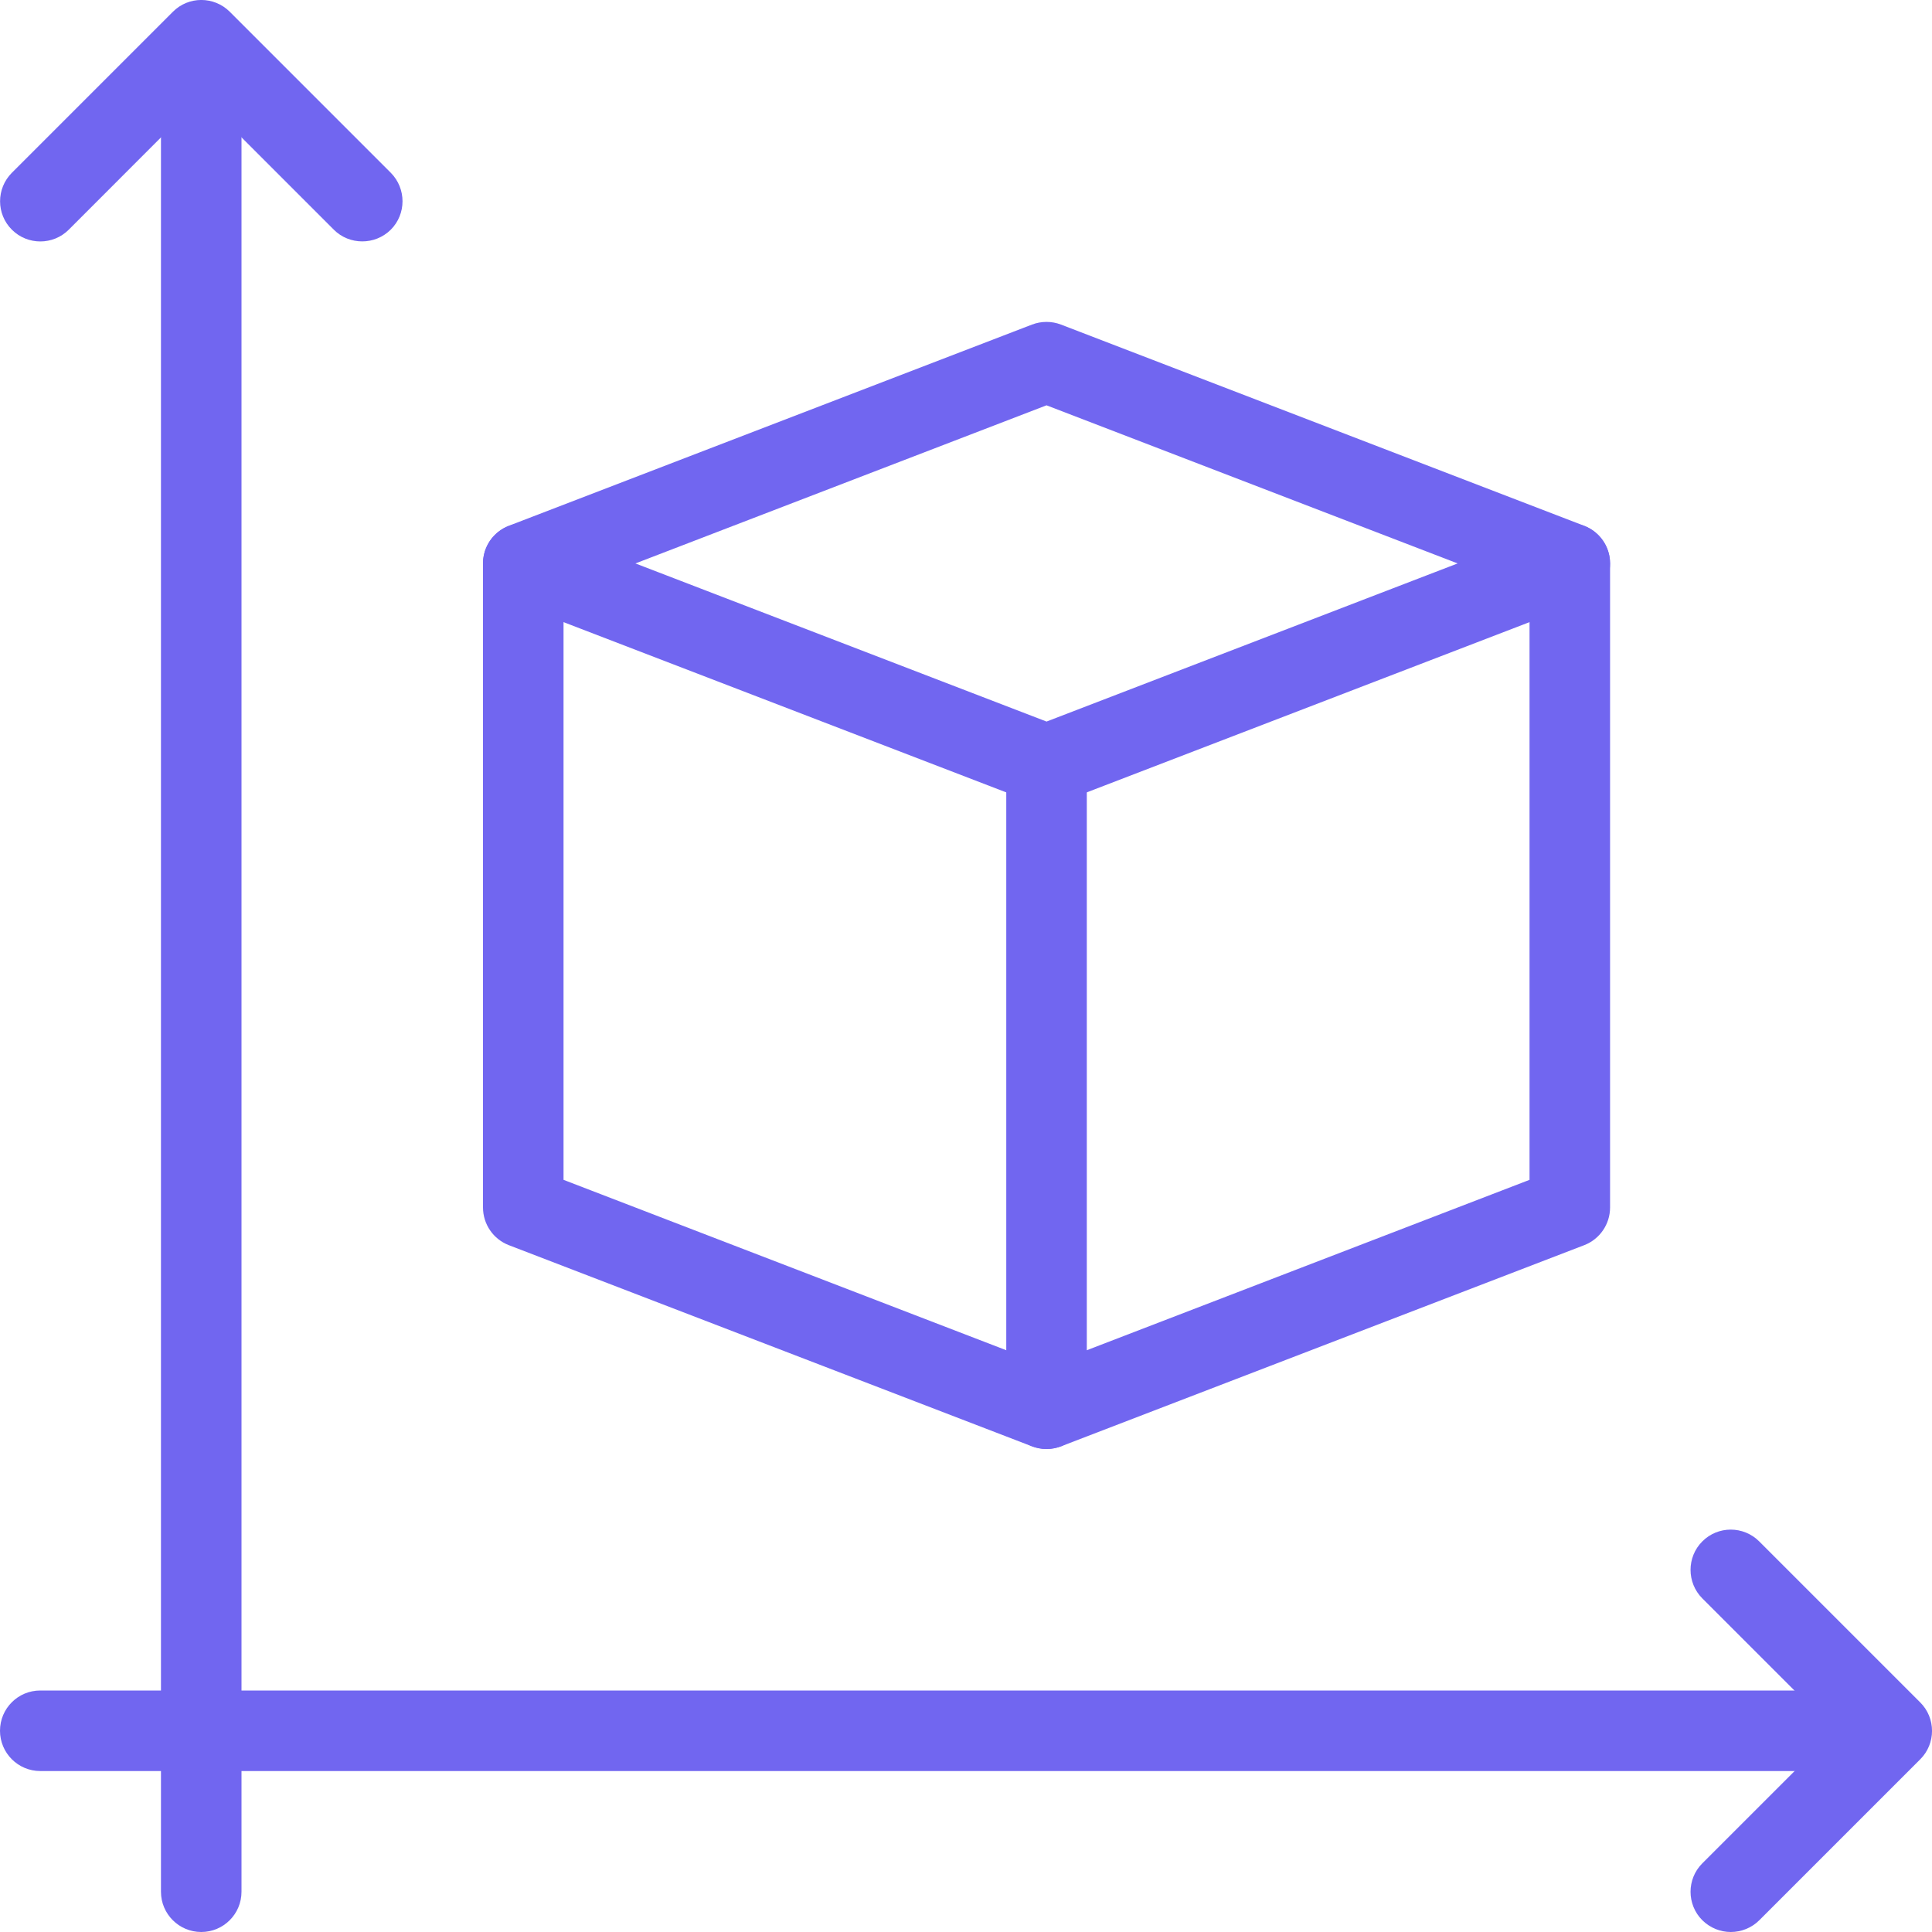
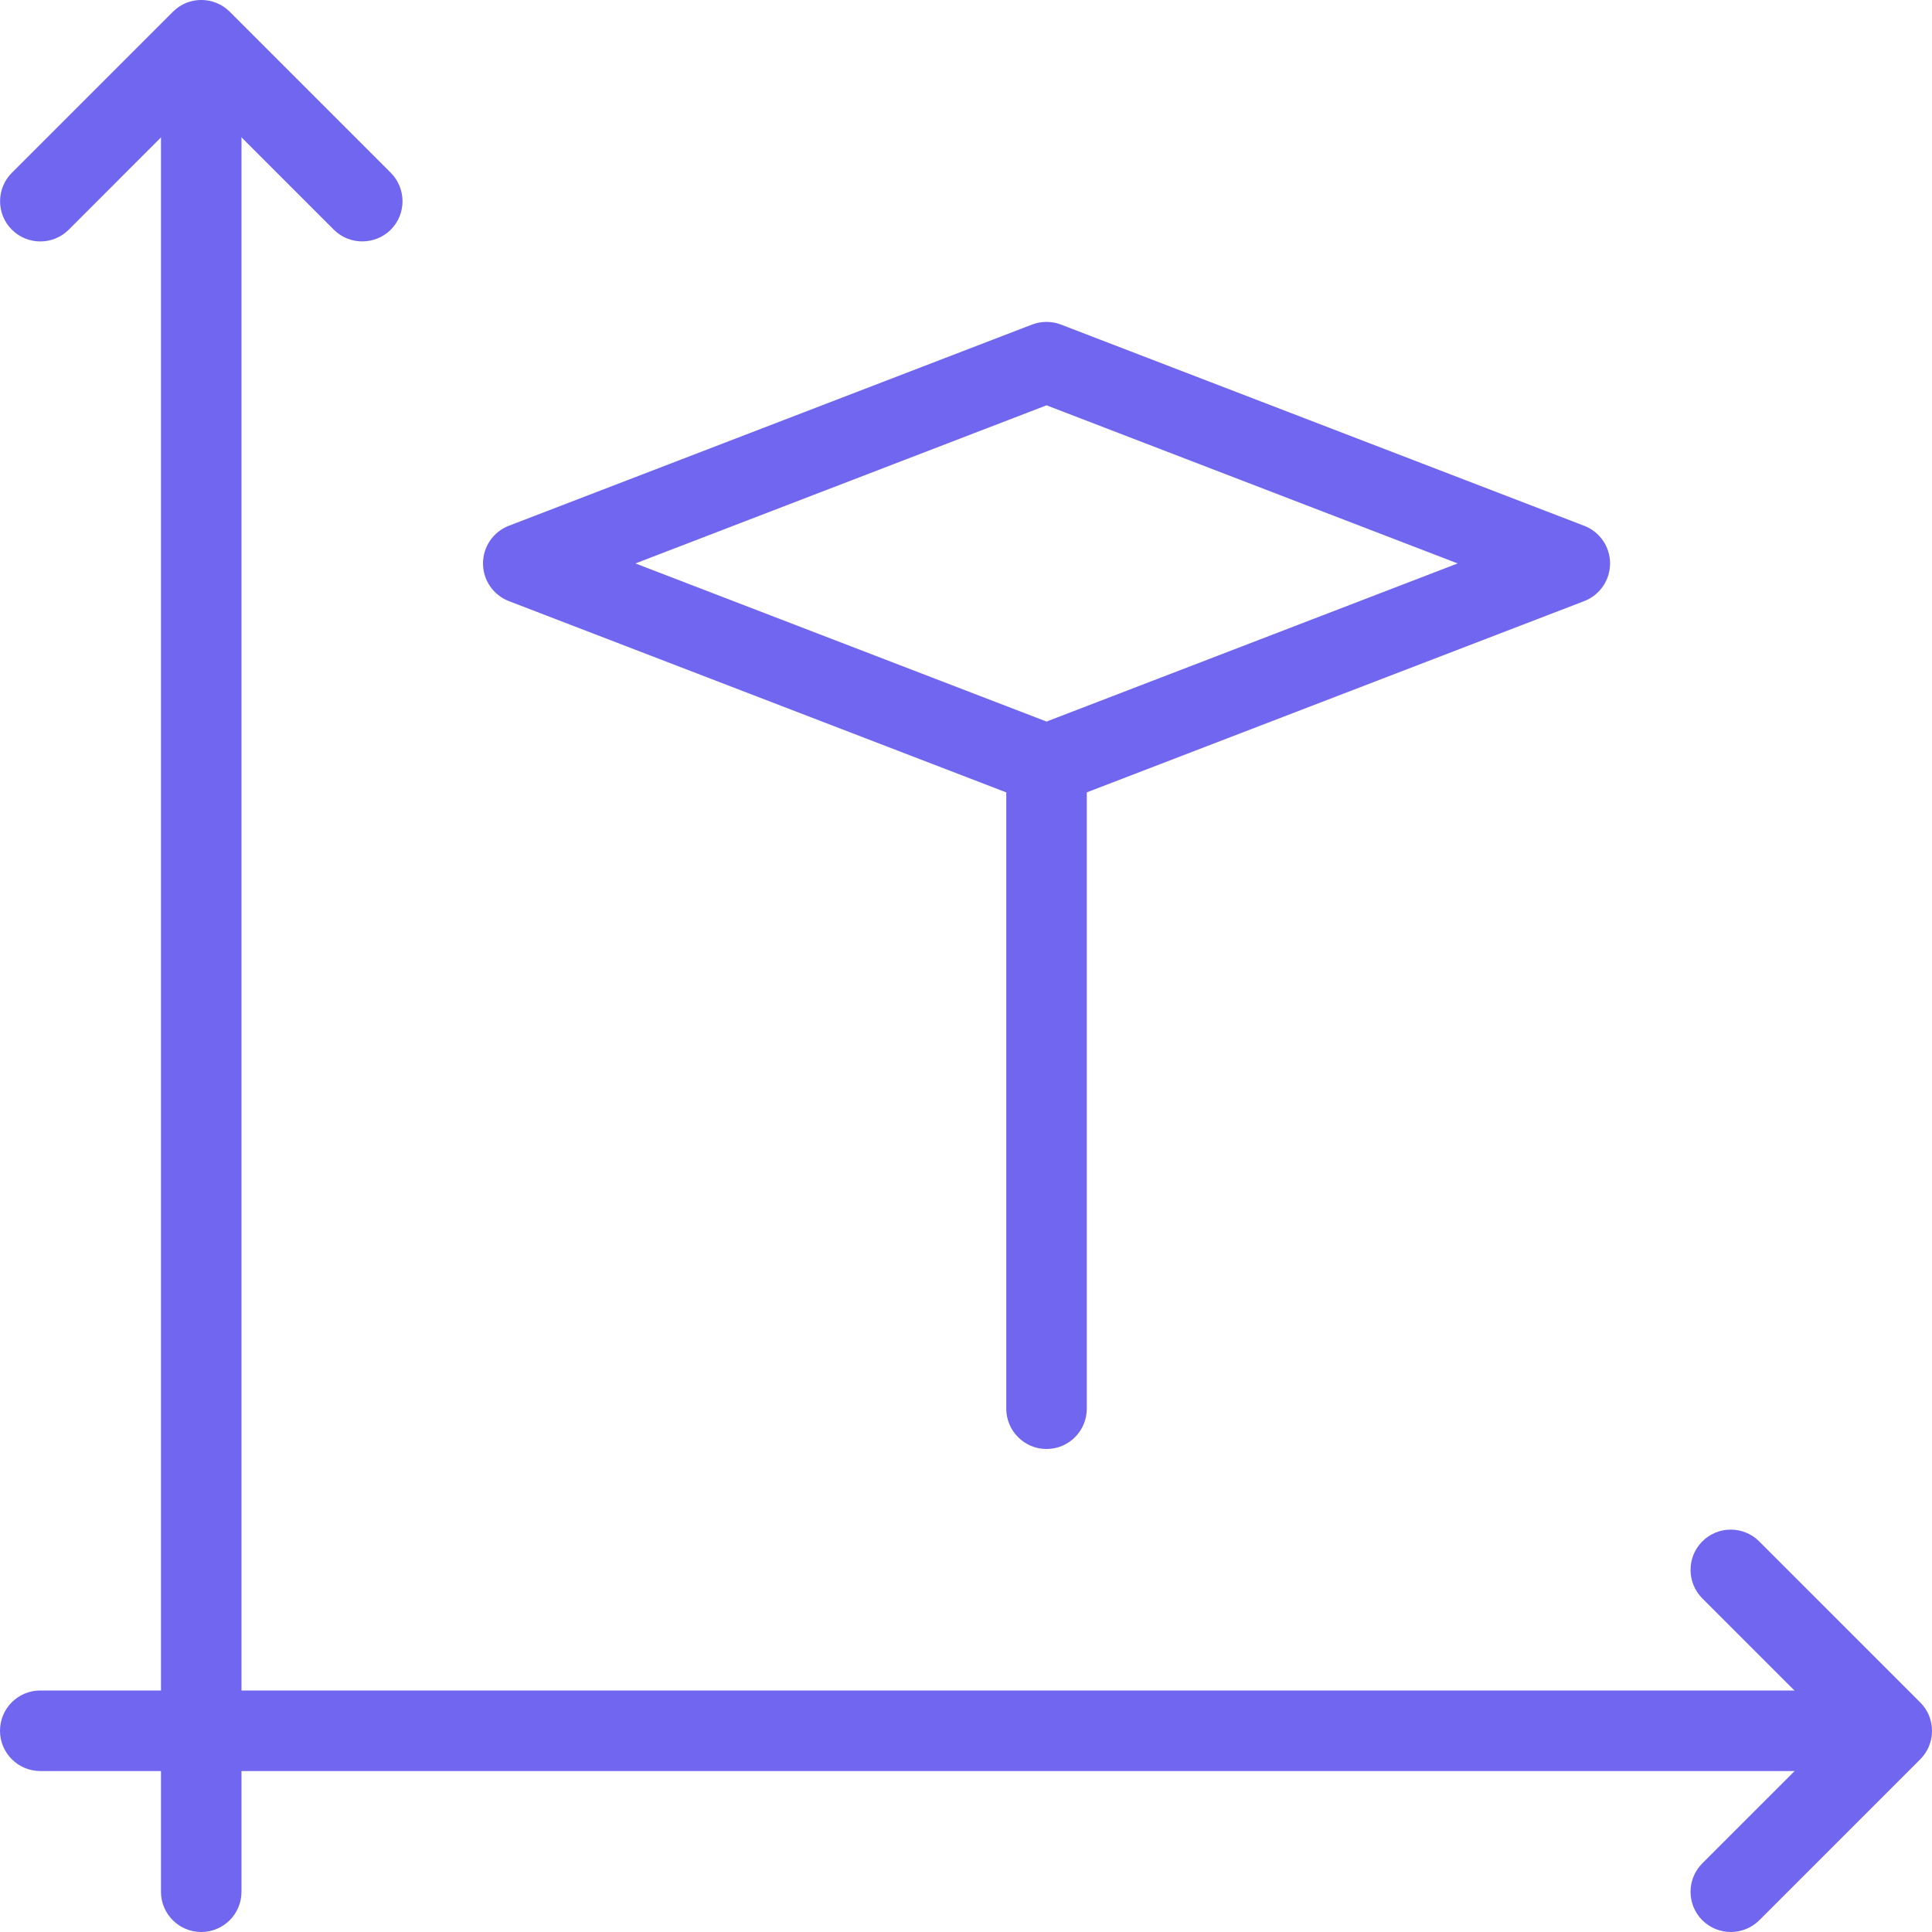
<svg xmlns="http://www.w3.org/2000/svg" width="19" height="19" viewBox="0 0 19 19" fill="none">
  <path d="M3.563 2.374C3.461 2.374 3.36 2.336 3.283 2.259L1.979 0.955L0.676 2.259C0.522 2.413 0.271 2.413 0.117 2.259C-0.038 2.105 -0.038 1.854 0.117 1.699L1.7 0.116C1.854 -0.039 2.105 -0.039 2.26 0.116L3.843 1.699C3.997 1.854 3.997 2.105 3.843 2.259C3.765 2.336 3.664 2.374 3.563 2.374Z" fill="#7166F0" />
  <path d="M17.021 19C16.92 19 16.819 18.961 16.741 18.884C16.587 18.73 16.587 18.479 16.741 18.325L18.044 17.022L16.741 15.719C16.587 15.564 16.587 15.313 16.741 15.159C16.895 15.004 17.146 15.004 17.301 15.159L18.884 16.742C19.039 16.896 19.039 17.148 18.884 17.302L17.301 18.885C17.224 18.961 17.123 19 17.021 19Z" fill="#7166F0" />
  <path d="M1.979 19C1.761 19 1.583 18.823 1.583 18.604V0.593C1.583 0.375 1.761 0.197 1.979 0.197C2.198 0.197 2.375 0.375 2.375 0.593V18.604C2.375 18.823 2.198 19 1.979 19Z" fill="#7166F0" />
  <path d="M18.407 17.417H0.396C0.177 17.417 0 17.239 0 17.021C0 16.802 0.177 16.625 0.396 16.625H18.407C18.625 16.625 18.803 16.802 18.803 17.021C18.803 17.239 18.625 17.417 18.407 17.417Z" fill="#7166F0" />
  <path d="M10.292 7.916C10.244 7.916 10.195 7.908 10.149 7.89L5.003 5.911C4.851 5.852 4.75 5.705 4.75 5.541C4.75 5.377 4.851 5.23 5.003 5.171L10.149 3.192C10.241 3.157 10.343 3.157 10.434 3.192L15.58 5.171C15.733 5.23 15.834 5.377 15.834 5.541C15.834 5.705 15.733 5.852 15.581 5.911L10.434 7.89C10.389 7.908 10.34 7.916 10.292 7.916ZM6.249 5.541L10.292 7.096L14.335 5.541L10.292 3.986L6.249 5.541Z" fill="#7166F0" />
-   <path d="M10.292 14.25C10.244 14.25 10.195 14.241 10.149 14.224L5.003 12.245C4.851 12.186 4.75 12.039 4.75 11.875V5.541C4.75 5.323 4.927 5.146 5.146 5.146C5.364 5.146 5.542 5.323 5.542 5.541V11.603L10.292 13.431L15.042 11.603V5.541C15.042 5.323 15.219 5.146 15.438 5.146C15.656 5.146 15.834 5.323 15.834 5.541V11.875C15.834 12.039 15.733 12.186 15.581 12.245L10.434 14.224C10.389 14.241 10.34 14.25 10.292 14.25Z" fill="#7166F0" />
  <path d="M10.292 14.25C10.074 14.25 9.896 14.072 9.896 13.854V7.52C9.896 7.302 10.074 7.125 10.292 7.125C10.511 7.125 10.688 7.302 10.688 7.52V13.854C10.688 14.072 10.511 14.25 10.292 14.25Z" fill="#7166F0" />
</svg>